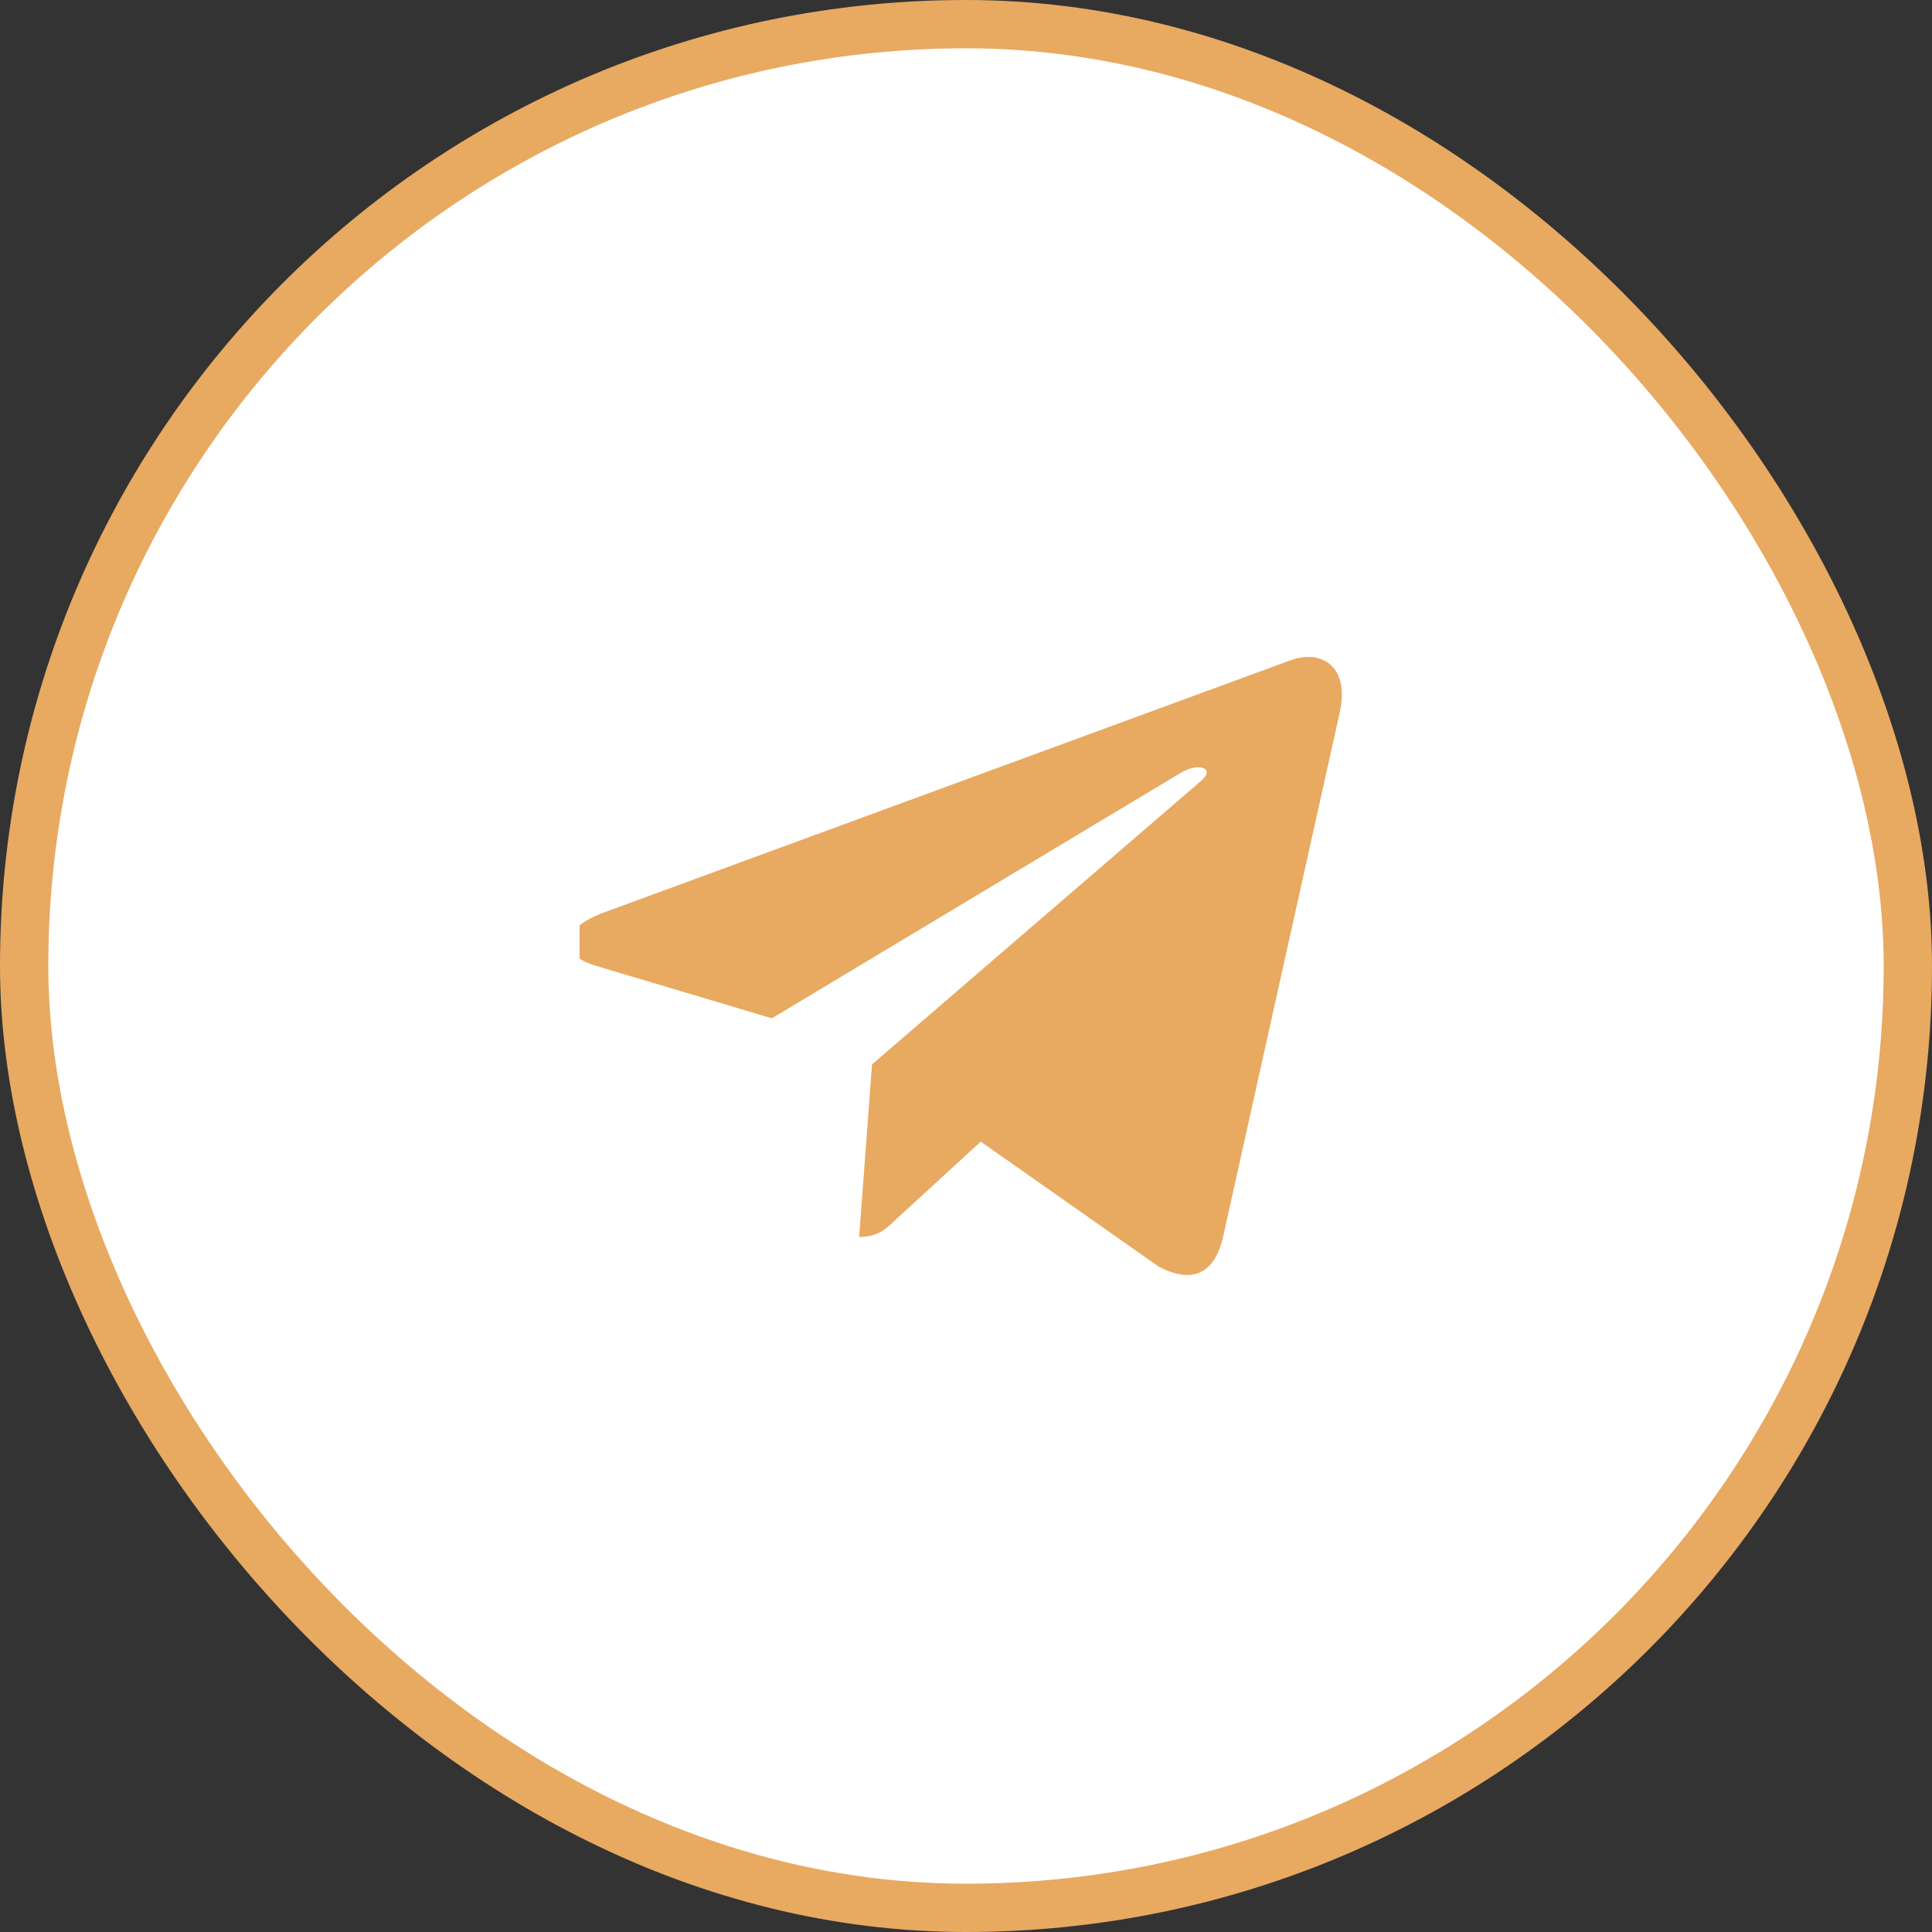
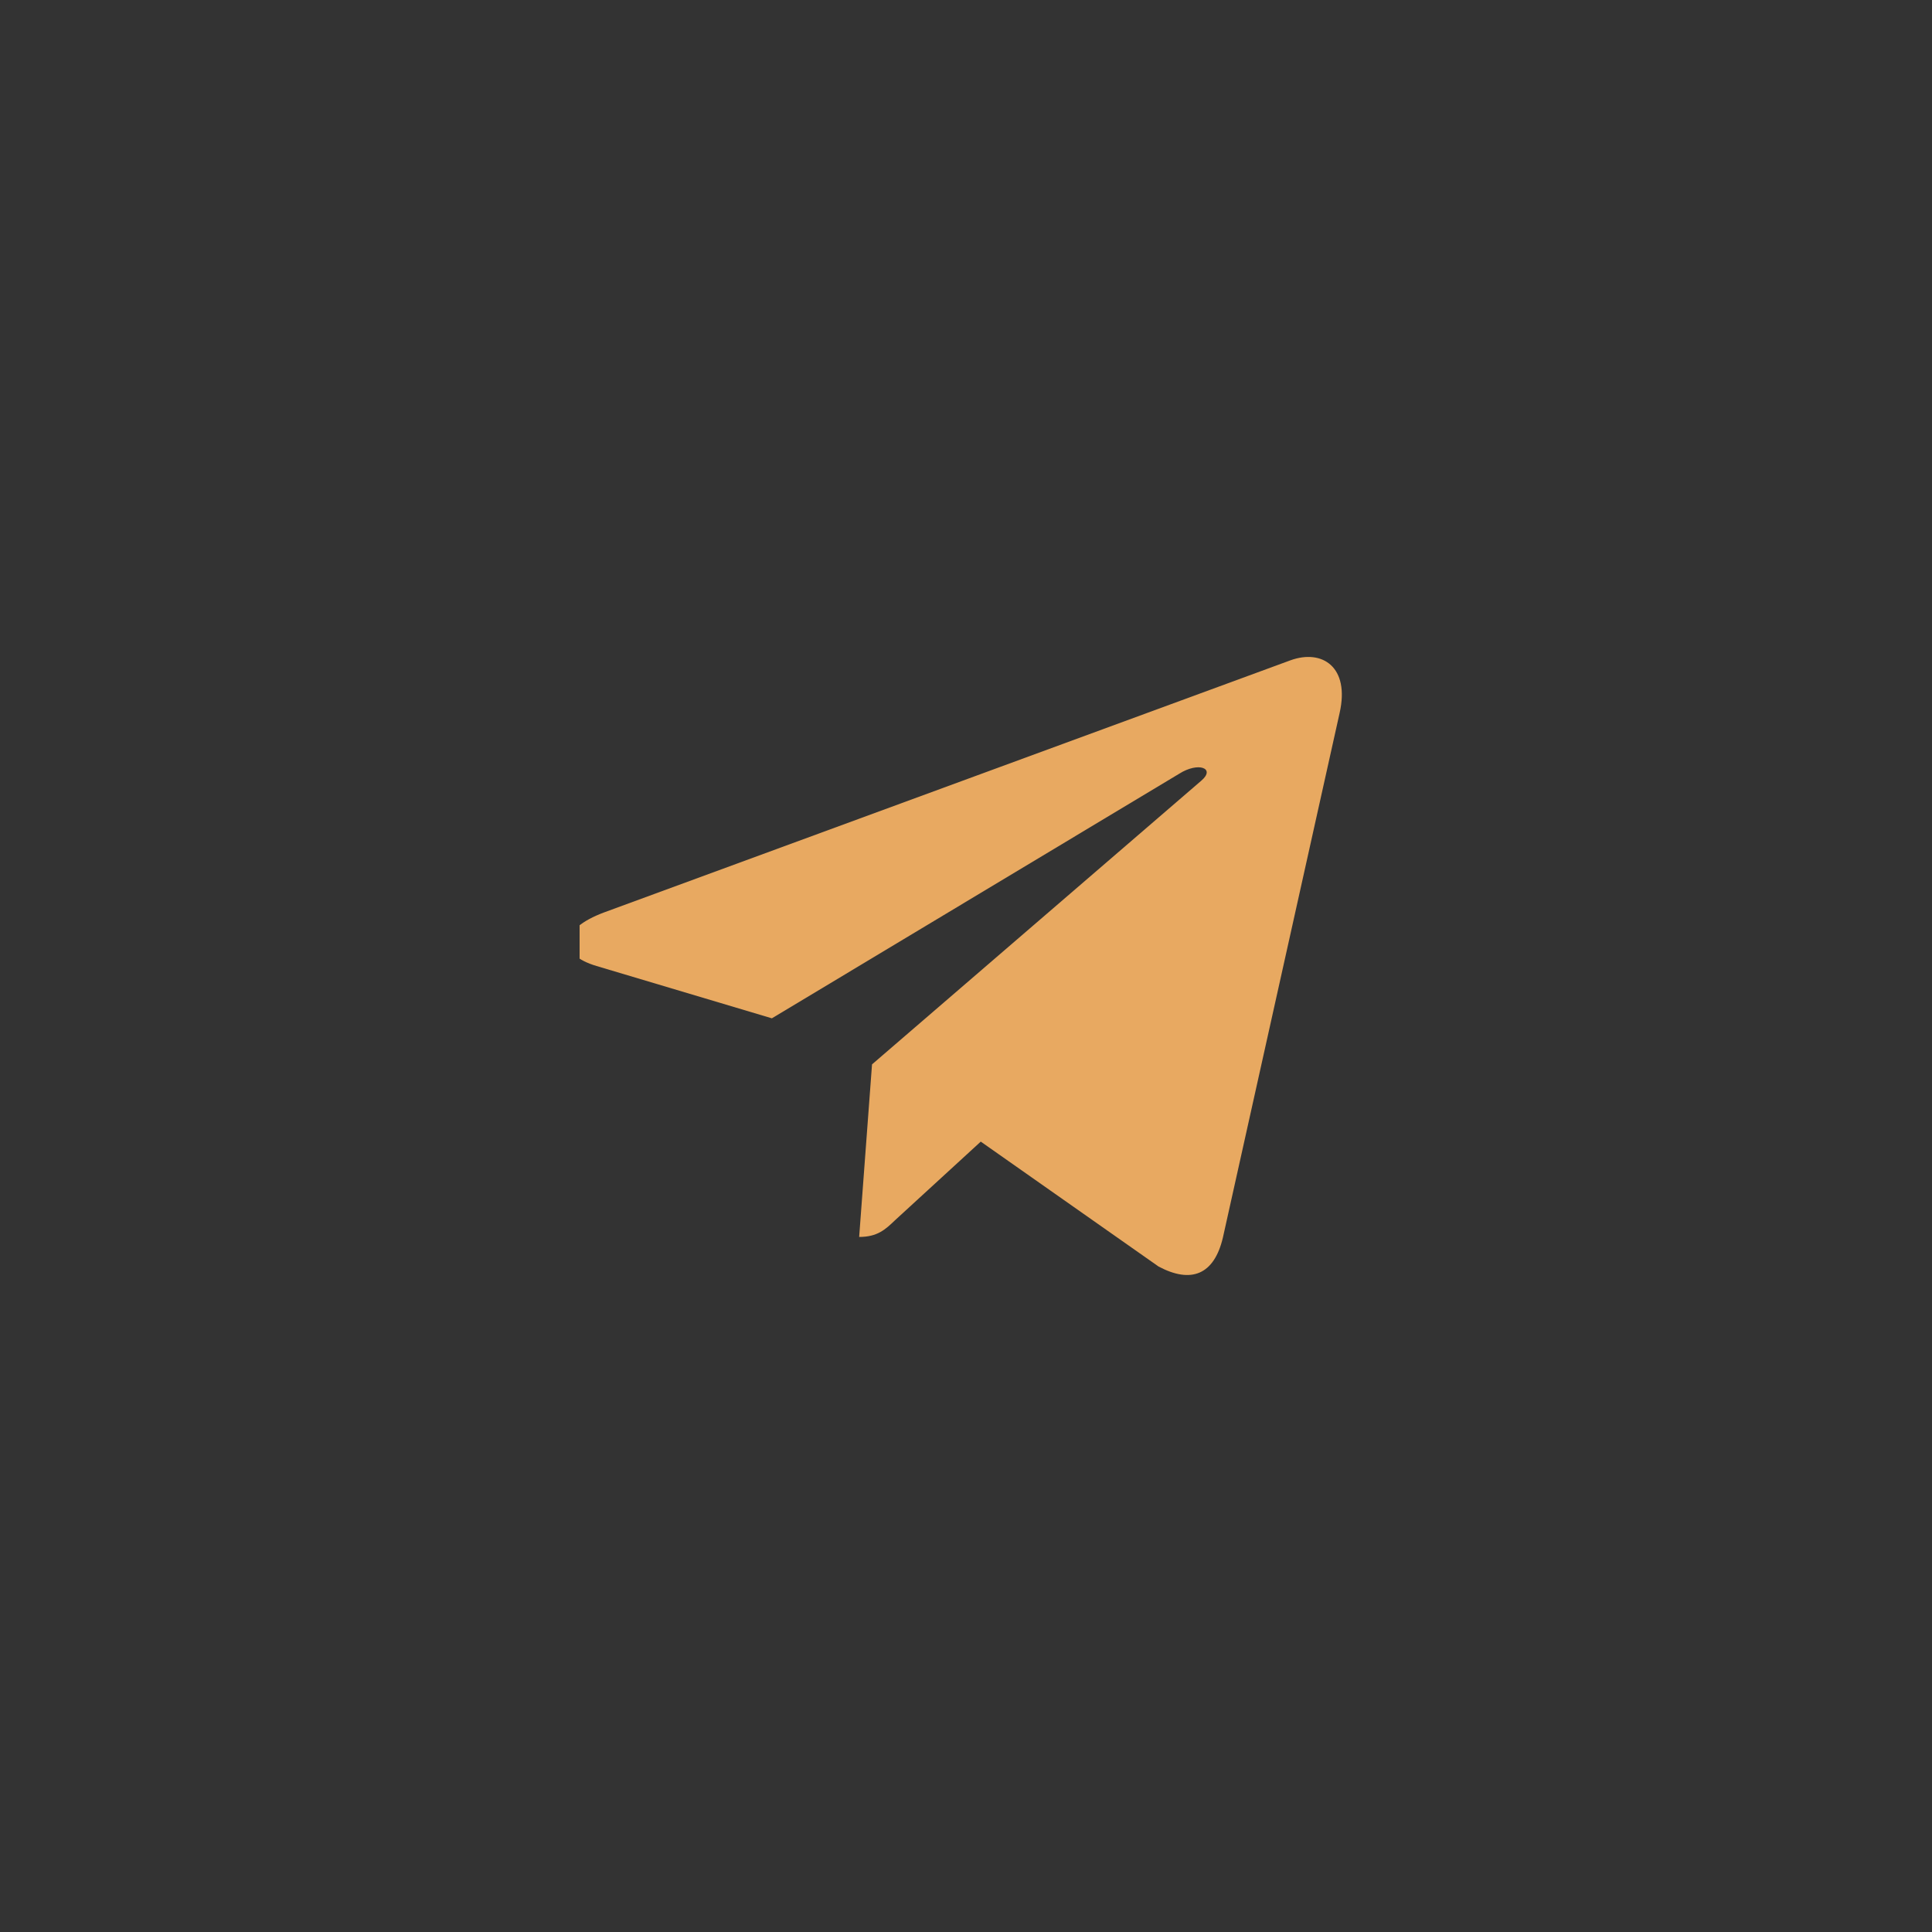
<svg xmlns="http://www.w3.org/2000/svg" width="50" height="50" viewBox="0 0 50 50" fill="none">
  <rect x="0" y="0" width="50" height="50" fill="#333333" stroke="none" />
-   <rect x="0.625" y="0.625" width="48.75" height="48.75" rx="24.375" fill="white" stroke="#E8A961" stroke-width="1.25" />
  <g clip-path="url(#clip0_2009_607)">
    <path d="M22.568 27.546L22.235 32.012C22.709 32.012 22.916 31.817 23.162 31.581L25.382 29.545L29.983 32.777C30.827 33.227 31.421 32.991 31.648 32.031L34.669 18.453C34.939 17.261 34.22 16.792 33.399 17.088L15.645 23.609C14.434 24.059 14.453 24.708 15.438 25L19.976 26.354L30.518 20.024C31.015 19.709 31.464 19.882 31.093 20.201L22.568 27.546Z" fill="#E8A961" />
  </g>
  <defs>
    <clipPath id="clip0_2009_607">
      <rect width="20" height="16" fill="white" transform="translate(15 17.002)" />
    </clipPath>
  </defs>
</svg>